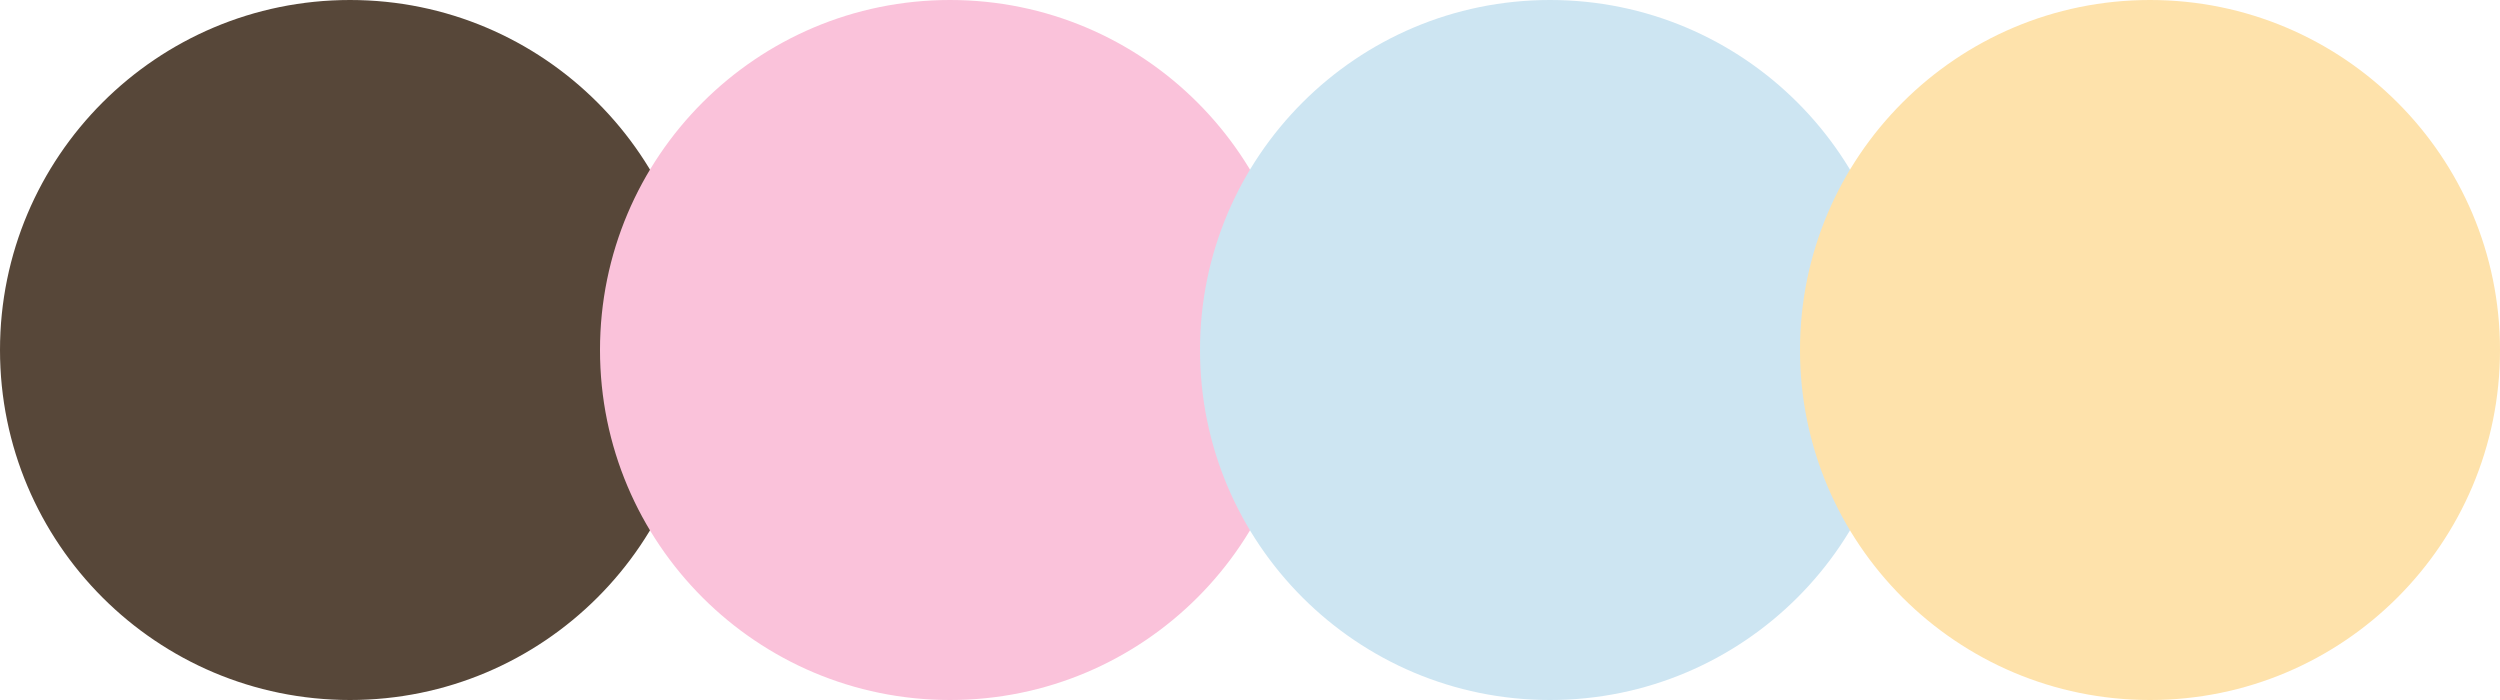
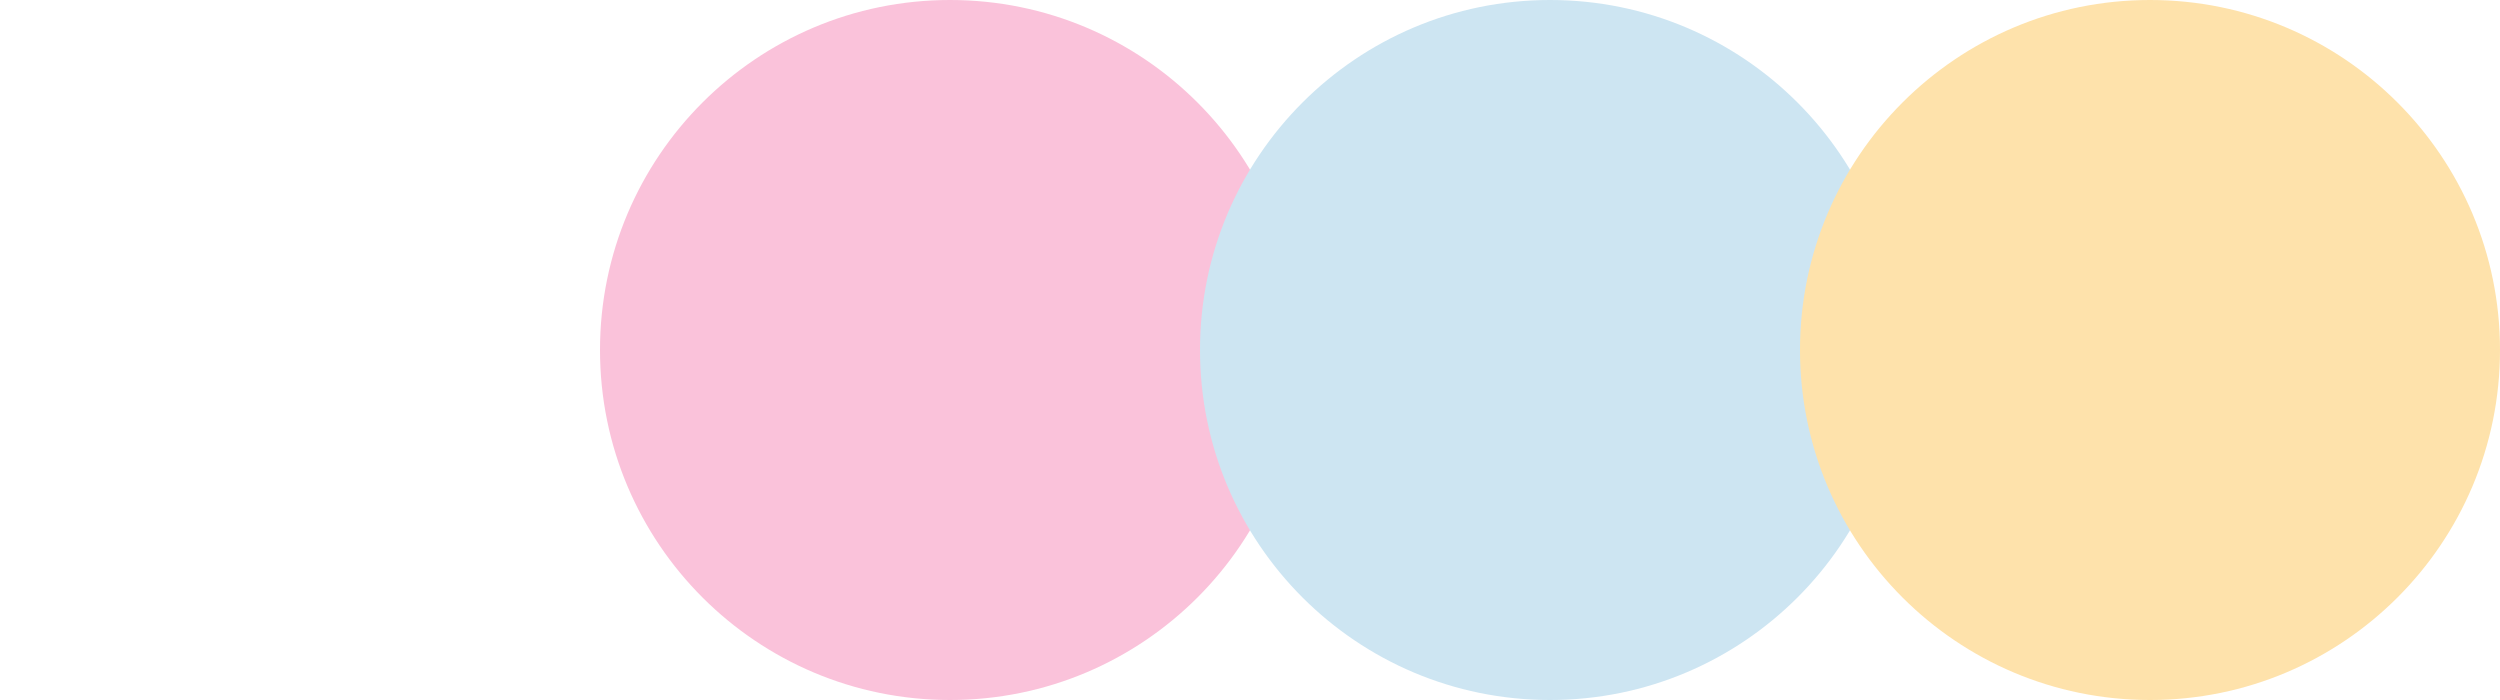
<svg xmlns="http://www.w3.org/2000/svg" width="250" height="70" viewBox="0 0 250 70" fill="none">
-   <circle cx="35" cy="35" r="35" fill="#574739" />
  <circle cx="95" cy="35" r="35" fill="#FAC2DA" />
  <circle cx="155" cy="35" r="35" fill="#CDE5F2" />
  <circle cx="215" cy="35" r="35" fill="#FEE2AB" />
</svg>